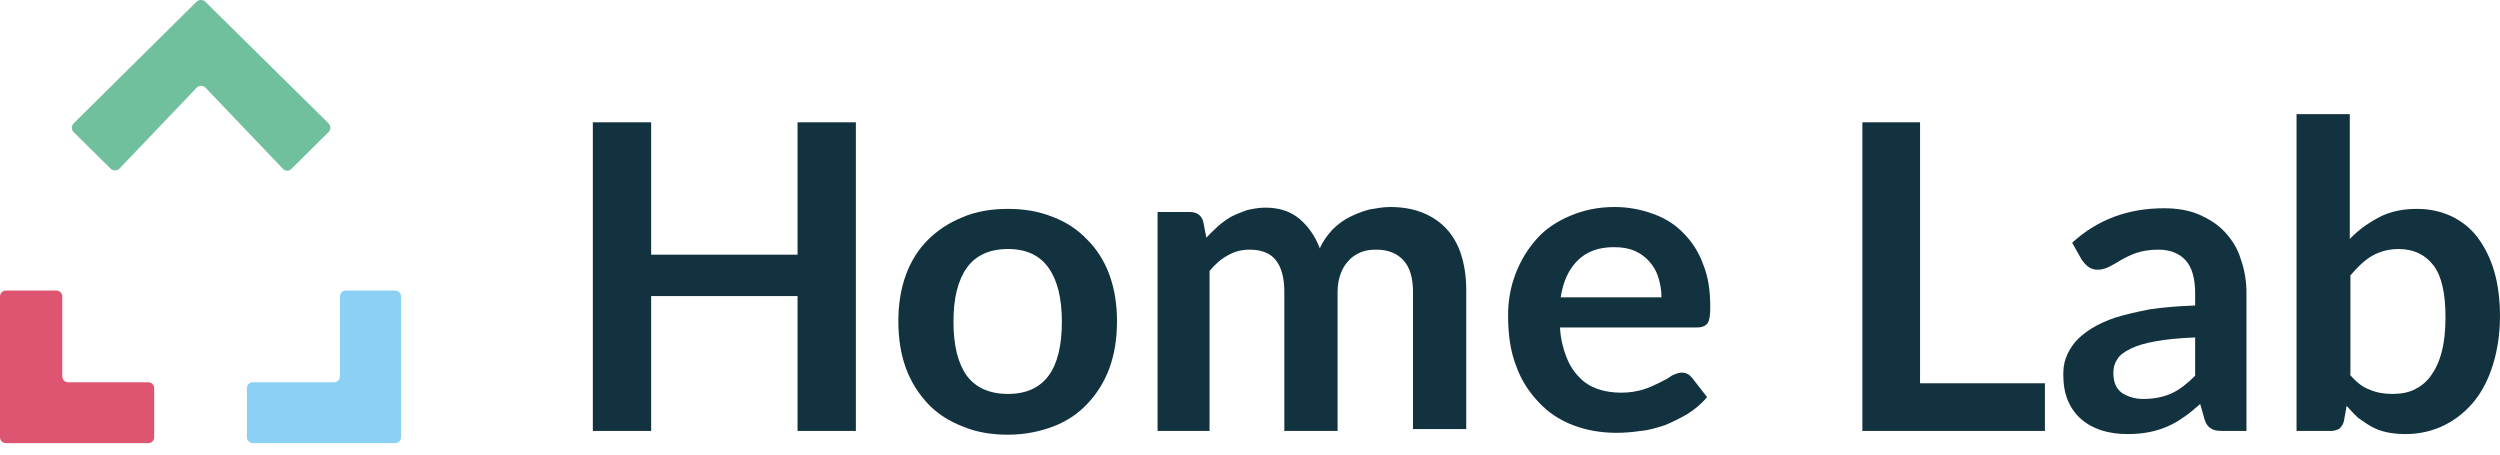
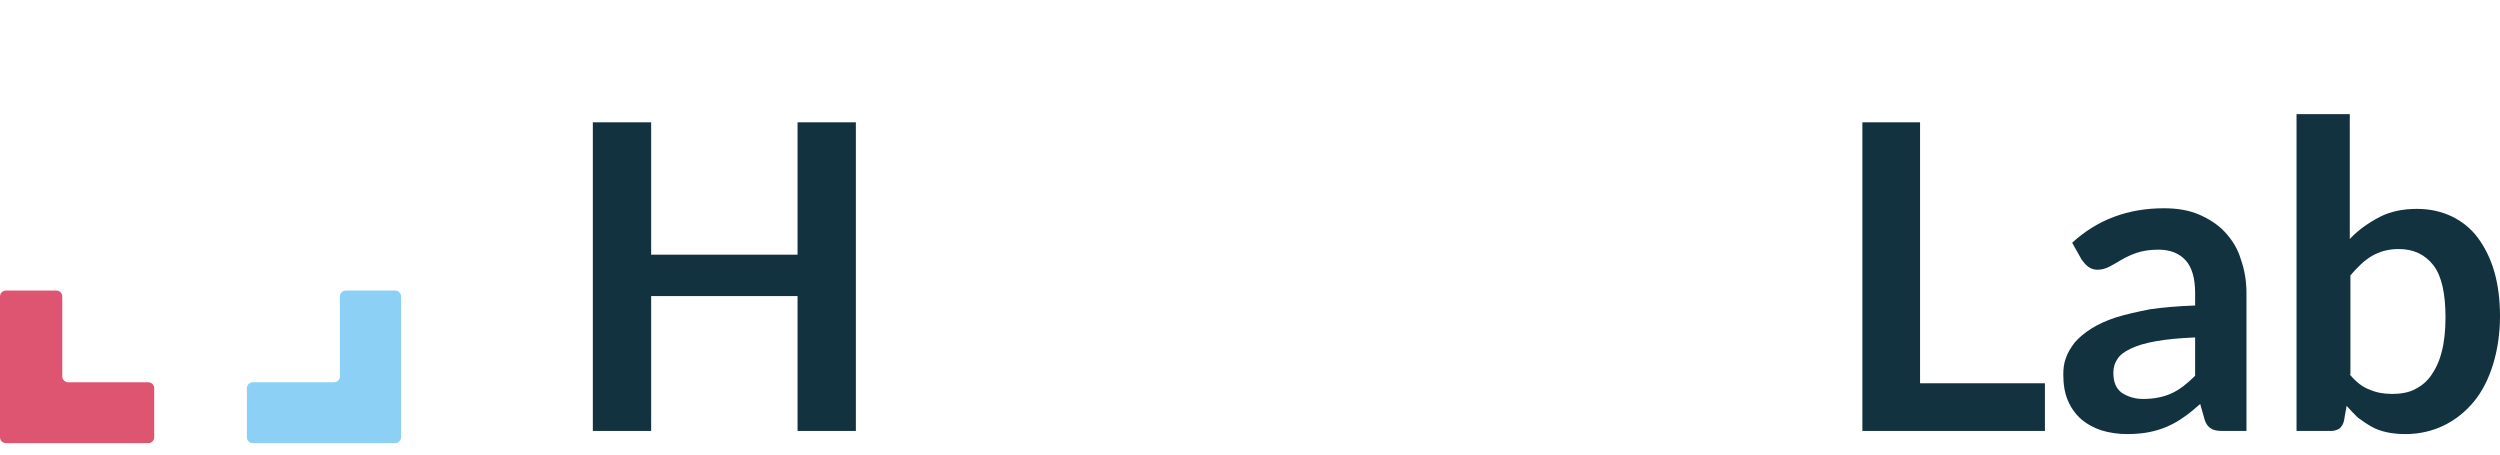
<svg xmlns="http://www.w3.org/2000/svg" width="187" height="34" viewBox="0 0 187 34" fill="none">
  <path d="M4.659 28.149V22.178C4.659 21.928 4.462 21.733 4.21 21.733H0.449C0.196 21.733 0 21.928 0 22.178V32.704C0 32.954 0.196 33.148 0.449 33.148H11.085C11.338 33.148 11.534 32.954 11.534 32.704V29.038C11.534 28.788 11.338 28.593 11.085 28.593H5.108C4.855 28.593 4.659 28.399 4.659 28.149Z" fill="#DE5572" />
  <path d="M29.551 21.733H25.875C25.622 21.733 25.426 21.928 25.426 22.178V28.149C25.426 28.399 25.229 28.593 24.977 28.593H18.915C18.662 28.593 18.466 28.788 18.466 29.038V32.704C18.466 32.954 18.662 33.148 18.915 33.148H29.551C29.803 33.148 30 32.954 30 32.704V22.178C30 21.928 29.803 21.733 29.551 21.733Z" fill="#8CD1F5" />
-   <path d="M15.379 6.569L21.16 12.623C21.328 12.818 21.637 12.818 21.805 12.623L24.584 9.874C24.752 9.707 24.752 9.402 24.584 9.235L15.351 0.125C15.182 -0.042 14.874 -0.042 14.705 0.125L5.5 9.235C5.332 9.402 5.332 9.707 5.5 9.874L8.279 12.623C8.447 12.79 8.756 12.79 8.924 12.623L14.705 6.569C14.874 6.374 15.182 6.374 15.379 6.569Z" fill="#71C09D" />
  <path d="M64.019 9.149V32.234H59.657V22.146H48.706V32.234H44.344V9.149H48.706V19.05H59.657V9.149H64.019Z" fill="#12323F" />
-   <path d="M75.397 15.624C76.63 15.624 77.721 15.812 78.764 16.234C79.759 16.61 80.612 17.173 81.324 17.924C82.035 18.627 82.604 19.519 82.983 20.551C83.362 21.583 83.552 22.756 83.552 24.023C83.552 25.337 83.362 26.51 82.983 27.542C82.604 28.575 82.035 29.466 81.324 30.217C80.612 30.968 79.759 31.531 78.764 31.906C77.768 32.281 76.63 32.516 75.397 32.516C74.165 32.516 73.027 32.328 72.031 31.906C71.036 31.531 70.135 30.968 69.424 30.217C68.713 29.466 68.144 28.575 67.764 27.542C67.385 26.51 67.196 25.337 67.196 24.023C67.196 22.756 67.385 21.583 67.764 20.551C68.144 19.519 68.713 18.627 69.424 17.924C70.135 17.22 70.988 16.657 72.031 16.234C73.027 15.812 74.165 15.624 75.397 15.624ZM75.397 29.466C76.772 29.466 77.768 28.997 78.432 28.105C79.095 27.214 79.427 25.853 79.427 24.07C79.427 22.287 79.095 20.973 78.432 20.035C77.768 19.097 76.772 18.627 75.397 18.627C74.023 18.627 72.98 19.097 72.316 20.035C71.652 20.973 71.32 22.287 71.32 24.07C71.32 25.853 71.652 27.167 72.316 28.105C72.98 28.997 74.023 29.466 75.397 29.466Z" fill="#12323F" />
-   <path d="M86.586 32.234V15.859H89.004C89.526 15.859 89.858 16.094 90 16.563L90.237 17.783C90.521 17.454 90.853 17.173 91.138 16.891C91.469 16.61 91.801 16.375 92.133 16.188C92.512 16 92.892 15.859 93.271 15.718C93.698 15.624 94.124 15.531 94.646 15.531C95.689 15.531 96.542 15.812 97.206 16.375C97.87 16.938 98.391 17.689 98.723 18.581C98.96 18.017 99.292 17.595 99.671 17.173C100.051 16.797 100.477 16.469 100.951 16.234C101.425 16 101.9 15.812 102.421 15.671C102.943 15.578 103.464 15.484 103.986 15.484C104.886 15.484 105.692 15.624 106.403 15.906C107.115 16.188 107.731 16.61 108.205 17.126C108.679 17.642 109.058 18.299 109.295 19.05C109.533 19.8 109.675 20.692 109.675 21.677V32.094H105.692V21.818C105.692 20.786 105.455 19.988 104.981 19.472C104.507 18.956 103.843 18.674 102.943 18.674C102.516 18.674 102.137 18.721 101.805 18.862C101.473 19.003 101.141 19.19 100.904 19.472C100.619 19.753 100.43 20.082 100.288 20.457C100.145 20.833 100.051 21.302 100.051 21.818V32.234H96.068V21.818C96.068 20.739 95.831 19.941 95.404 19.425C94.978 18.909 94.314 18.674 93.461 18.674C92.892 18.674 92.323 18.815 91.849 19.097C91.327 19.378 90.9 19.753 90.474 20.27V32.234H86.586Z" fill="#12323F" />
-   <path d="M116.691 24.539C116.739 25.384 116.928 26.088 117.165 26.698C117.402 27.308 117.734 27.824 118.114 28.199C118.493 28.622 118.967 28.903 119.488 29.091C120.01 29.278 120.626 29.372 121.243 29.372C121.906 29.372 122.428 29.278 122.902 29.138C123.376 28.997 123.755 28.809 124.135 28.622C124.514 28.434 124.798 28.293 125.035 28.105C125.32 27.965 125.557 27.871 125.794 27.871C126.126 27.871 126.363 28.012 126.553 28.246L127.69 29.701C127.264 30.217 126.742 30.639 126.221 30.968C125.652 31.296 125.083 31.578 124.514 31.812C123.898 32 123.329 32.188 122.712 32.234C122.096 32.328 121.48 32.375 120.911 32.375C119.773 32.375 118.683 32.188 117.687 31.812C116.691 31.437 115.838 30.874 115.127 30.123C114.416 29.372 113.799 28.481 113.42 27.402C112.993 26.322 112.804 25.056 112.804 23.601C112.804 22.475 112.993 21.443 113.373 20.457C113.752 19.472 114.273 18.627 114.937 17.877C115.601 17.126 116.454 16.563 117.45 16.141C118.445 15.718 119.536 15.484 120.769 15.484C121.812 15.484 122.76 15.671 123.661 16C124.561 16.328 125.32 16.797 125.936 17.454C126.553 18.064 127.074 18.862 127.406 19.8C127.785 20.739 127.927 21.771 127.927 22.944C127.927 23.554 127.88 23.93 127.738 24.164C127.596 24.352 127.359 24.492 126.979 24.492H116.691V24.539ZM124.277 22.193C124.277 21.677 124.182 21.208 124.04 20.739C123.898 20.27 123.661 19.894 123.376 19.566C123.092 19.237 122.712 18.956 122.286 18.768C121.859 18.581 121.337 18.487 120.721 18.487C119.583 18.487 118.683 18.815 118.019 19.472C117.355 20.129 116.928 21.02 116.739 22.24H124.277V22.193Z" fill="#12323F" />
  <path d="M152.96 28.715V32.234H139.306V9.149H143.62V28.669H152.96V28.715Z" fill="#12323F" />
  <path d="M154.998 18.158C156.895 16.422 159.171 15.578 161.873 15.578C162.821 15.578 163.722 15.718 164.48 16.047C165.239 16.375 165.903 16.797 166.424 17.36C166.946 17.924 167.372 18.581 167.609 19.378C167.894 20.176 168.036 21.02 168.036 21.912V32.234H166.235C165.855 32.234 165.571 32.188 165.381 32.047C165.192 31.953 165.002 31.718 164.907 31.39L164.575 30.217C164.149 30.592 163.769 30.921 163.343 31.202C162.963 31.484 162.537 31.718 162.11 31.906C161.683 32.094 161.209 32.234 160.735 32.328C160.261 32.422 159.692 32.469 159.123 32.469C158.412 32.469 157.796 32.375 157.179 32.188C156.61 32 156.089 31.718 155.662 31.343C155.235 30.968 154.904 30.498 154.667 29.935C154.43 29.372 154.335 28.715 154.335 28.012C154.335 27.589 154.382 27.167 154.524 26.792C154.667 26.369 154.904 25.994 155.188 25.619C155.52 25.243 155.899 24.915 156.421 24.586C156.942 24.258 157.559 23.976 158.27 23.742C159.028 23.507 159.882 23.32 160.83 23.132C161.825 22.991 162.916 22.897 164.196 22.85V21.912C164.196 20.833 163.959 19.988 163.485 19.472C163.011 18.956 162.347 18.674 161.446 18.674C160.782 18.674 160.261 18.768 159.834 18.909C159.408 19.05 159.028 19.237 158.696 19.425C158.365 19.613 158.08 19.8 157.796 19.941C157.511 20.082 157.227 20.176 156.895 20.176C156.61 20.176 156.373 20.082 156.184 19.941C155.994 19.8 155.852 19.613 155.71 19.425L154.998 18.158ZM164.149 25.243C163.011 25.29 162.015 25.384 161.257 25.525C160.451 25.666 159.834 25.853 159.36 26.088C158.886 26.322 158.554 26.557 158.365 26.886C158.175 27.167 158.08 27.495 158.08 27.871C158.08 28.575 158.27 29.044 158.696 29.372C159.123 29.654 159.645 29.841 160.308 29.841C161.114 29.841 161.825 29.701 162.442 29.419C163.058 29.138 163.627 28.669 164.196 28.105V25.243H164.149Z" fill="#12323F" />
  <path d="M175.764 17.877C176.428 17.173 177.186 16.657 177.992 16.234C178.798 15.812 179.746 15.624 180.789 15.624C181.738 15.624 182.591 15.812 183.397 16.188C184.155 16.563 184.819 17.079 185.341 17.783C185.862 18.487 186.289 19.331 186.573 20.317C186.858 21.302 187 22.428 187 23.648C187 24.962 186.81 26.182 186.479 27.261C186.147 28.34 185.673 29.278 185.056 30.029C184.44 30.78 183.681 31.39 182.828 31.812C181.975 32.234 180.979 32.469 179.936 32.469C179.414 32.469 178.94 32.422 178.514 32.328C178.087 32.234 177.708 32.094 177.376 31.906C177.044 31.718 176.712 31.484 176.38 31.249C176.096 30.968 175.811 30.686 175.527 30.358L175.337 31.437C175.29 31.718 175.148 31.906 175.005 32.047C174.863 32.141 174.626 32.234 174.389 32.234H171.781V8.539H175.764V17.877ZM175.764 28.012C176.238 28.575 176.712 28.95 177.234 29.138C177.755 29.372 178.324 29.466 178.94 29.466C179.557 29.466 180.126 29.372 180.6 29.138C181.074 28.903 181.501 28.575 181.832 28.105C182.164 27.636 182.449 27.073 182.638 26.322C182.828 25.619 182.923 24.727 182.923 23.742C182.923 21.959 182.638 20.645 182.022 19.847C181.406 19.05 180.552 18.627 179.414 18.627C178.656 18.627 177.992 18.815 177.423 19.143C176.854 19.472 176.333 19.988 175.811 20.598V28.012H175.764Z" fill="#12323F" />
</svg>